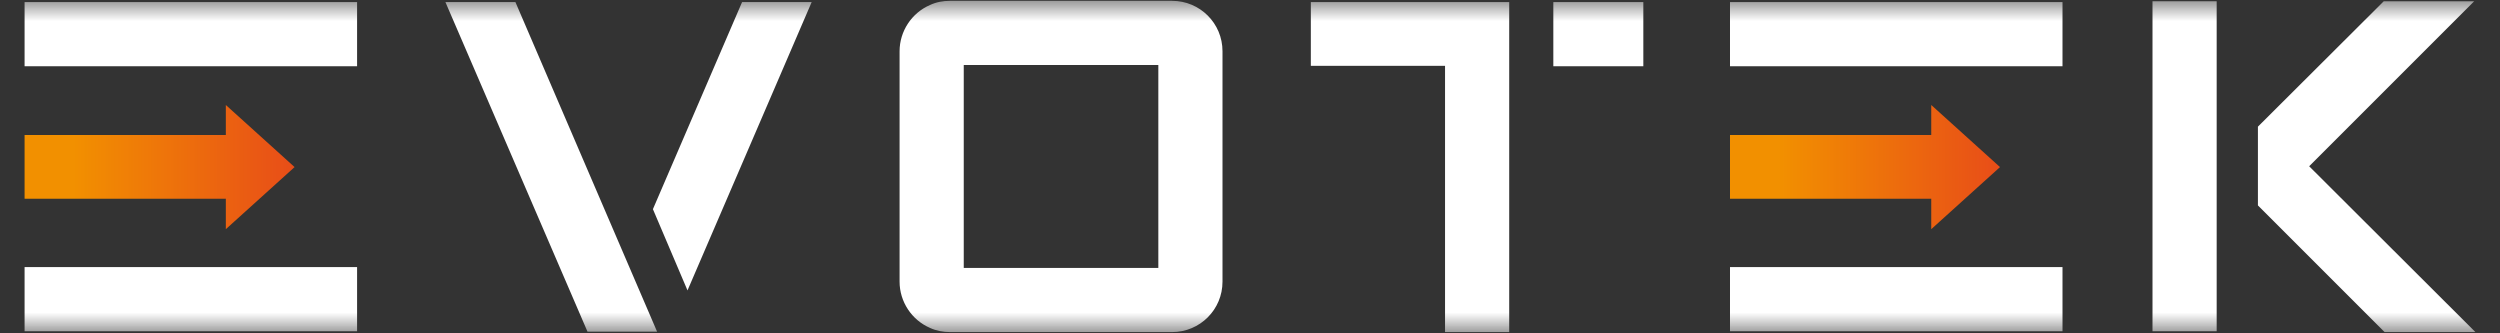
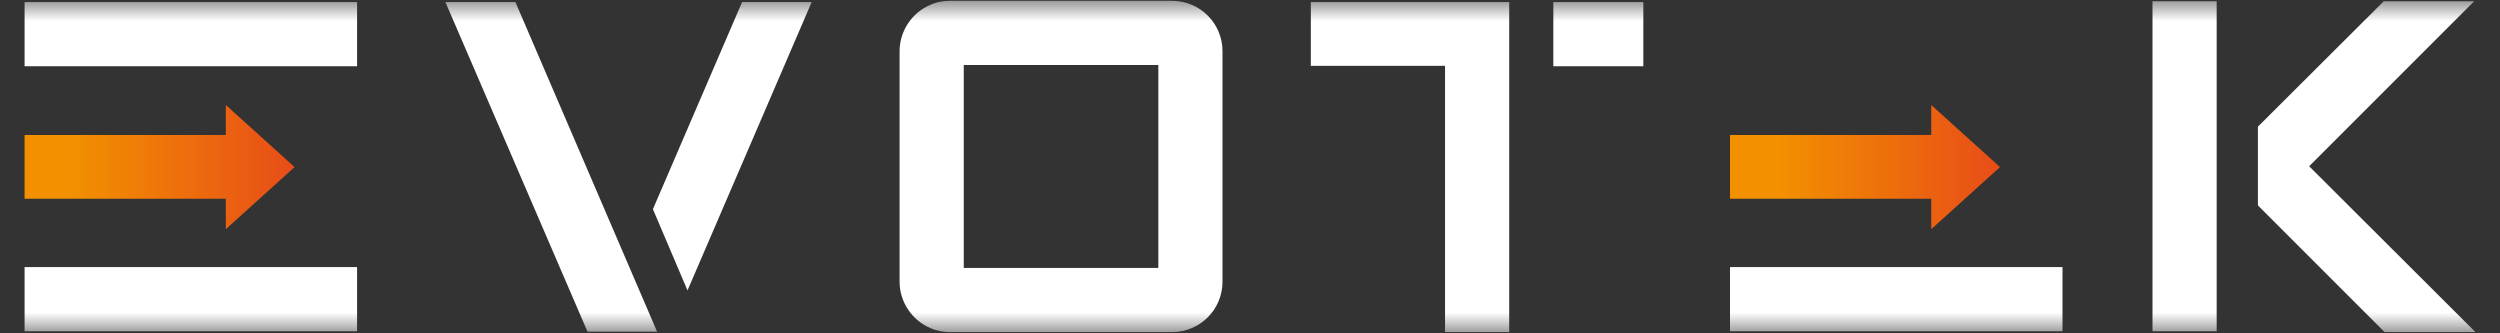
<svg xmlns="http://www.w3.org/2000/svg" width="60" height="8" viewBox="0 0 60 8" fill="none">
  <rect x="0" y="0" width="60" height="8" fill="#333333" stroke="none" />
  <g clip-path="url(#clip0_198_634)">
    <mask id="mask0_198_634" style="mask-type:luminance" maskUnits="userSpaceOnUse" x="0" y="0" width="60" height="8">
      <path d="M60 0H0V8H60V0Z" fill="white" />
    </mask>
    <g mask="url(#mask0_198_634)">
      <path d="M39.44 0.05H37.28V1.59H39.44V0.05Z" fill="white" />
      <path d="M34.681 7.97V1.58H31.46V0.05H36.221V7.97H34.681Z" fill="white" />
      <path d="M22.8 7.97C22.64 7.97 22.47 7.94 22.32 7.87C21.88 7.68 21.59 7.24 21.59 6.76V1.23C21.59 0.75 21.88 0.31 22.32 0.12C22.47 0.05 22.63 0.02 22.8 0.02H28.13C28.8 0.02 29.34 0.56 29.34 1.23V6.76C29.34 7.43 28.8 7.97 28.13 7.97H22.8ZM23.13 6.43H27.8V1.56H23.13V6.43Z" fill="white" />
      <path d="M15.67 5.02L17.81 0.05H19.48L16.5 6.97L15.67 5.02Z" fill="white" />
      <path d="M14.1 7.96L10.69 0.05H12.37L15.77 7.96H14.1Z" fill="white" />
      <path d="M53.2 0.03H51.66V7.95H53.2V0.03Z" fill="white" />
      <path d="M8.57 0.05H0.59V1.59H8.57V0.05Z" fill="white" />
      <path d="M8.57 6.41H0.59V7.95H8.57V6.41Z" fill="white" />
      <path d="M57.23 7.97L54.19 4.93V3.04L57.21 0.03H59.38L55.42 3.99L59.41 7.97H57.23Z" fill="white" />
      <path d="M5.42 4.77H0.59V3.24H5.42V2.52L7.07 4.01L5.42 5.5V4.77Z" fill="url(#paint0_linear_198_634)" />
-       <path d="M49.5 0.05H41.52V1.59H49.5V0.05Z" fill="white" />
      <path d="M49.5 6.41H41.52V7.95H49.5V6.41Z" fill="white" />
      <path d="M46.35 4.77H41.52V3.24H46.35V2.52L48 4.01L46.35 5.5V4.77Z" fill="url(#paint1_linear_198_634)" />
    </g>
  </g>
  <defs>
    <linearGradient id="paint0_linear_198_634" x1="0.59" y1="4.01" x2="7.07" y2="4.01" gradientUnits="userSpaceOnUse">
      <stop offset="0.18" stop-color="#F29000" />
      <stop offset="1" stop-color="#E84D18" />
    </linearGradient>
    <linearGradient id="paint1_linear_198_634" x1="41.52" y1="4.01" x2="48" y2="4.01" gradientUnits="userSpaceOnUse">
      <stop offset="0.18" stop-color="#F29000" />
      <stop offset="1" stop-color="#E84D18" />
    </linearGradient>
    <clipPath id="clip0_198_634">
      <rect width="60" height="8" fill="white" />
    </clipPath>
  </defs>
</svg>